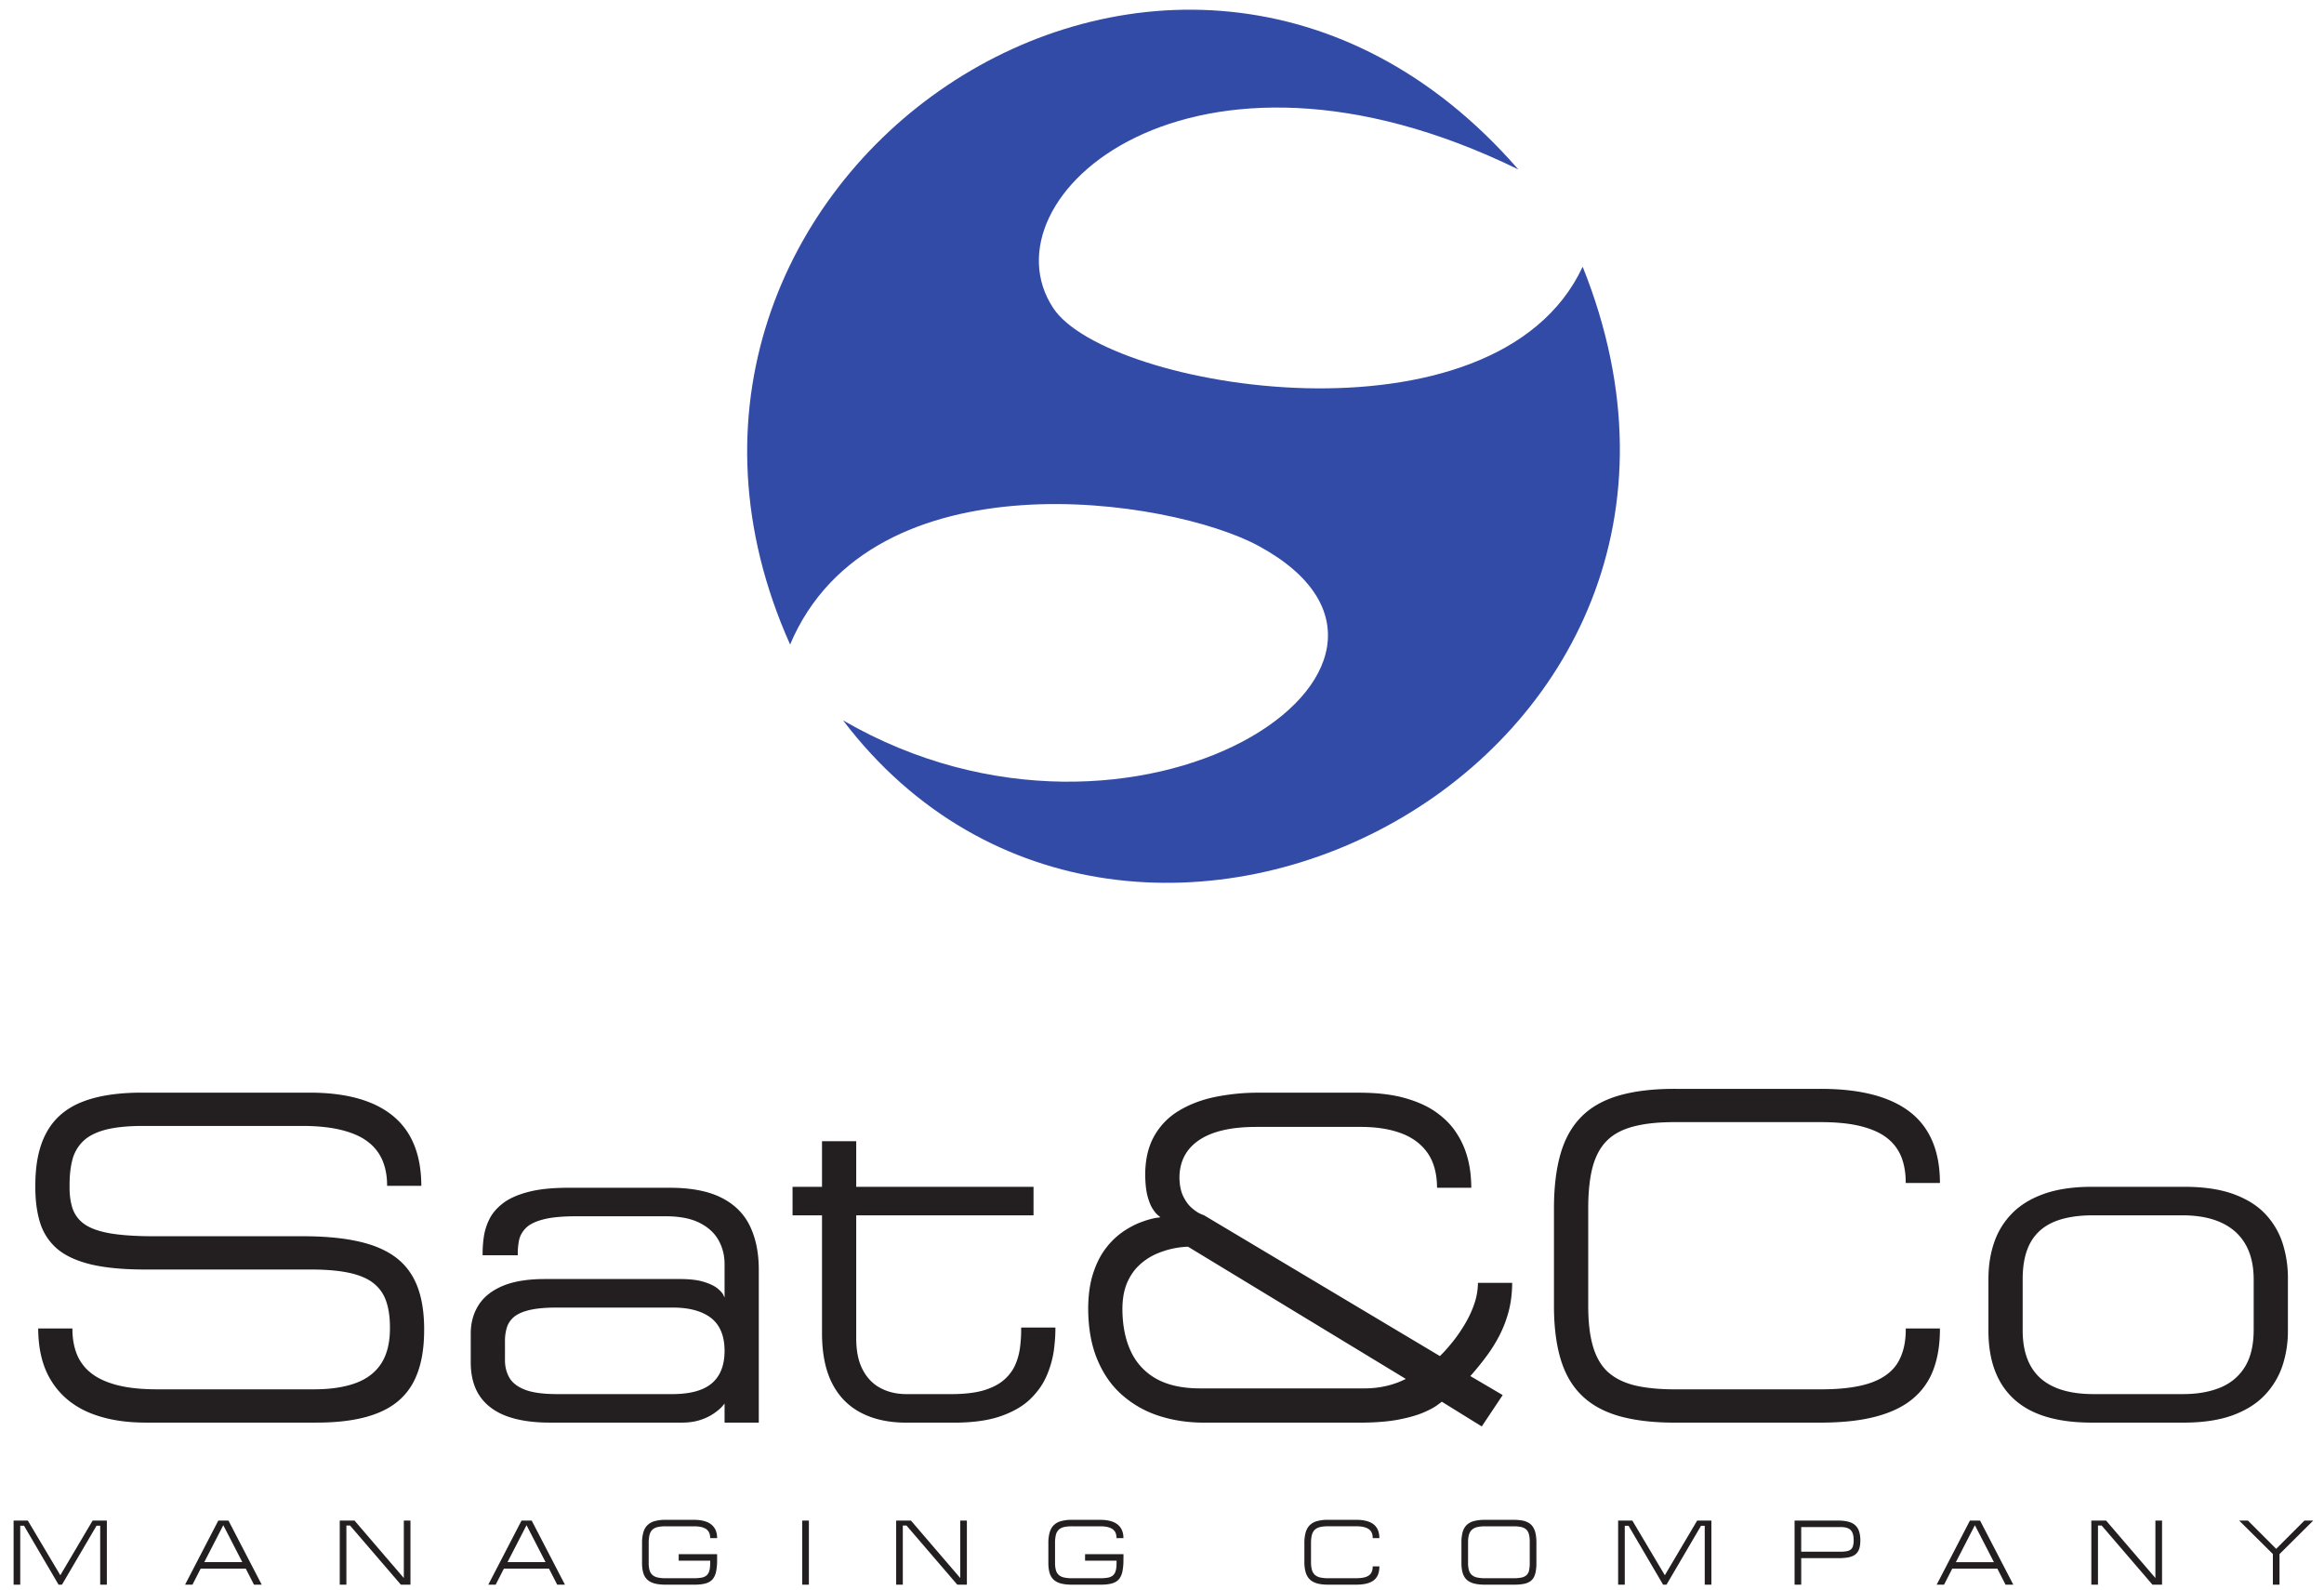
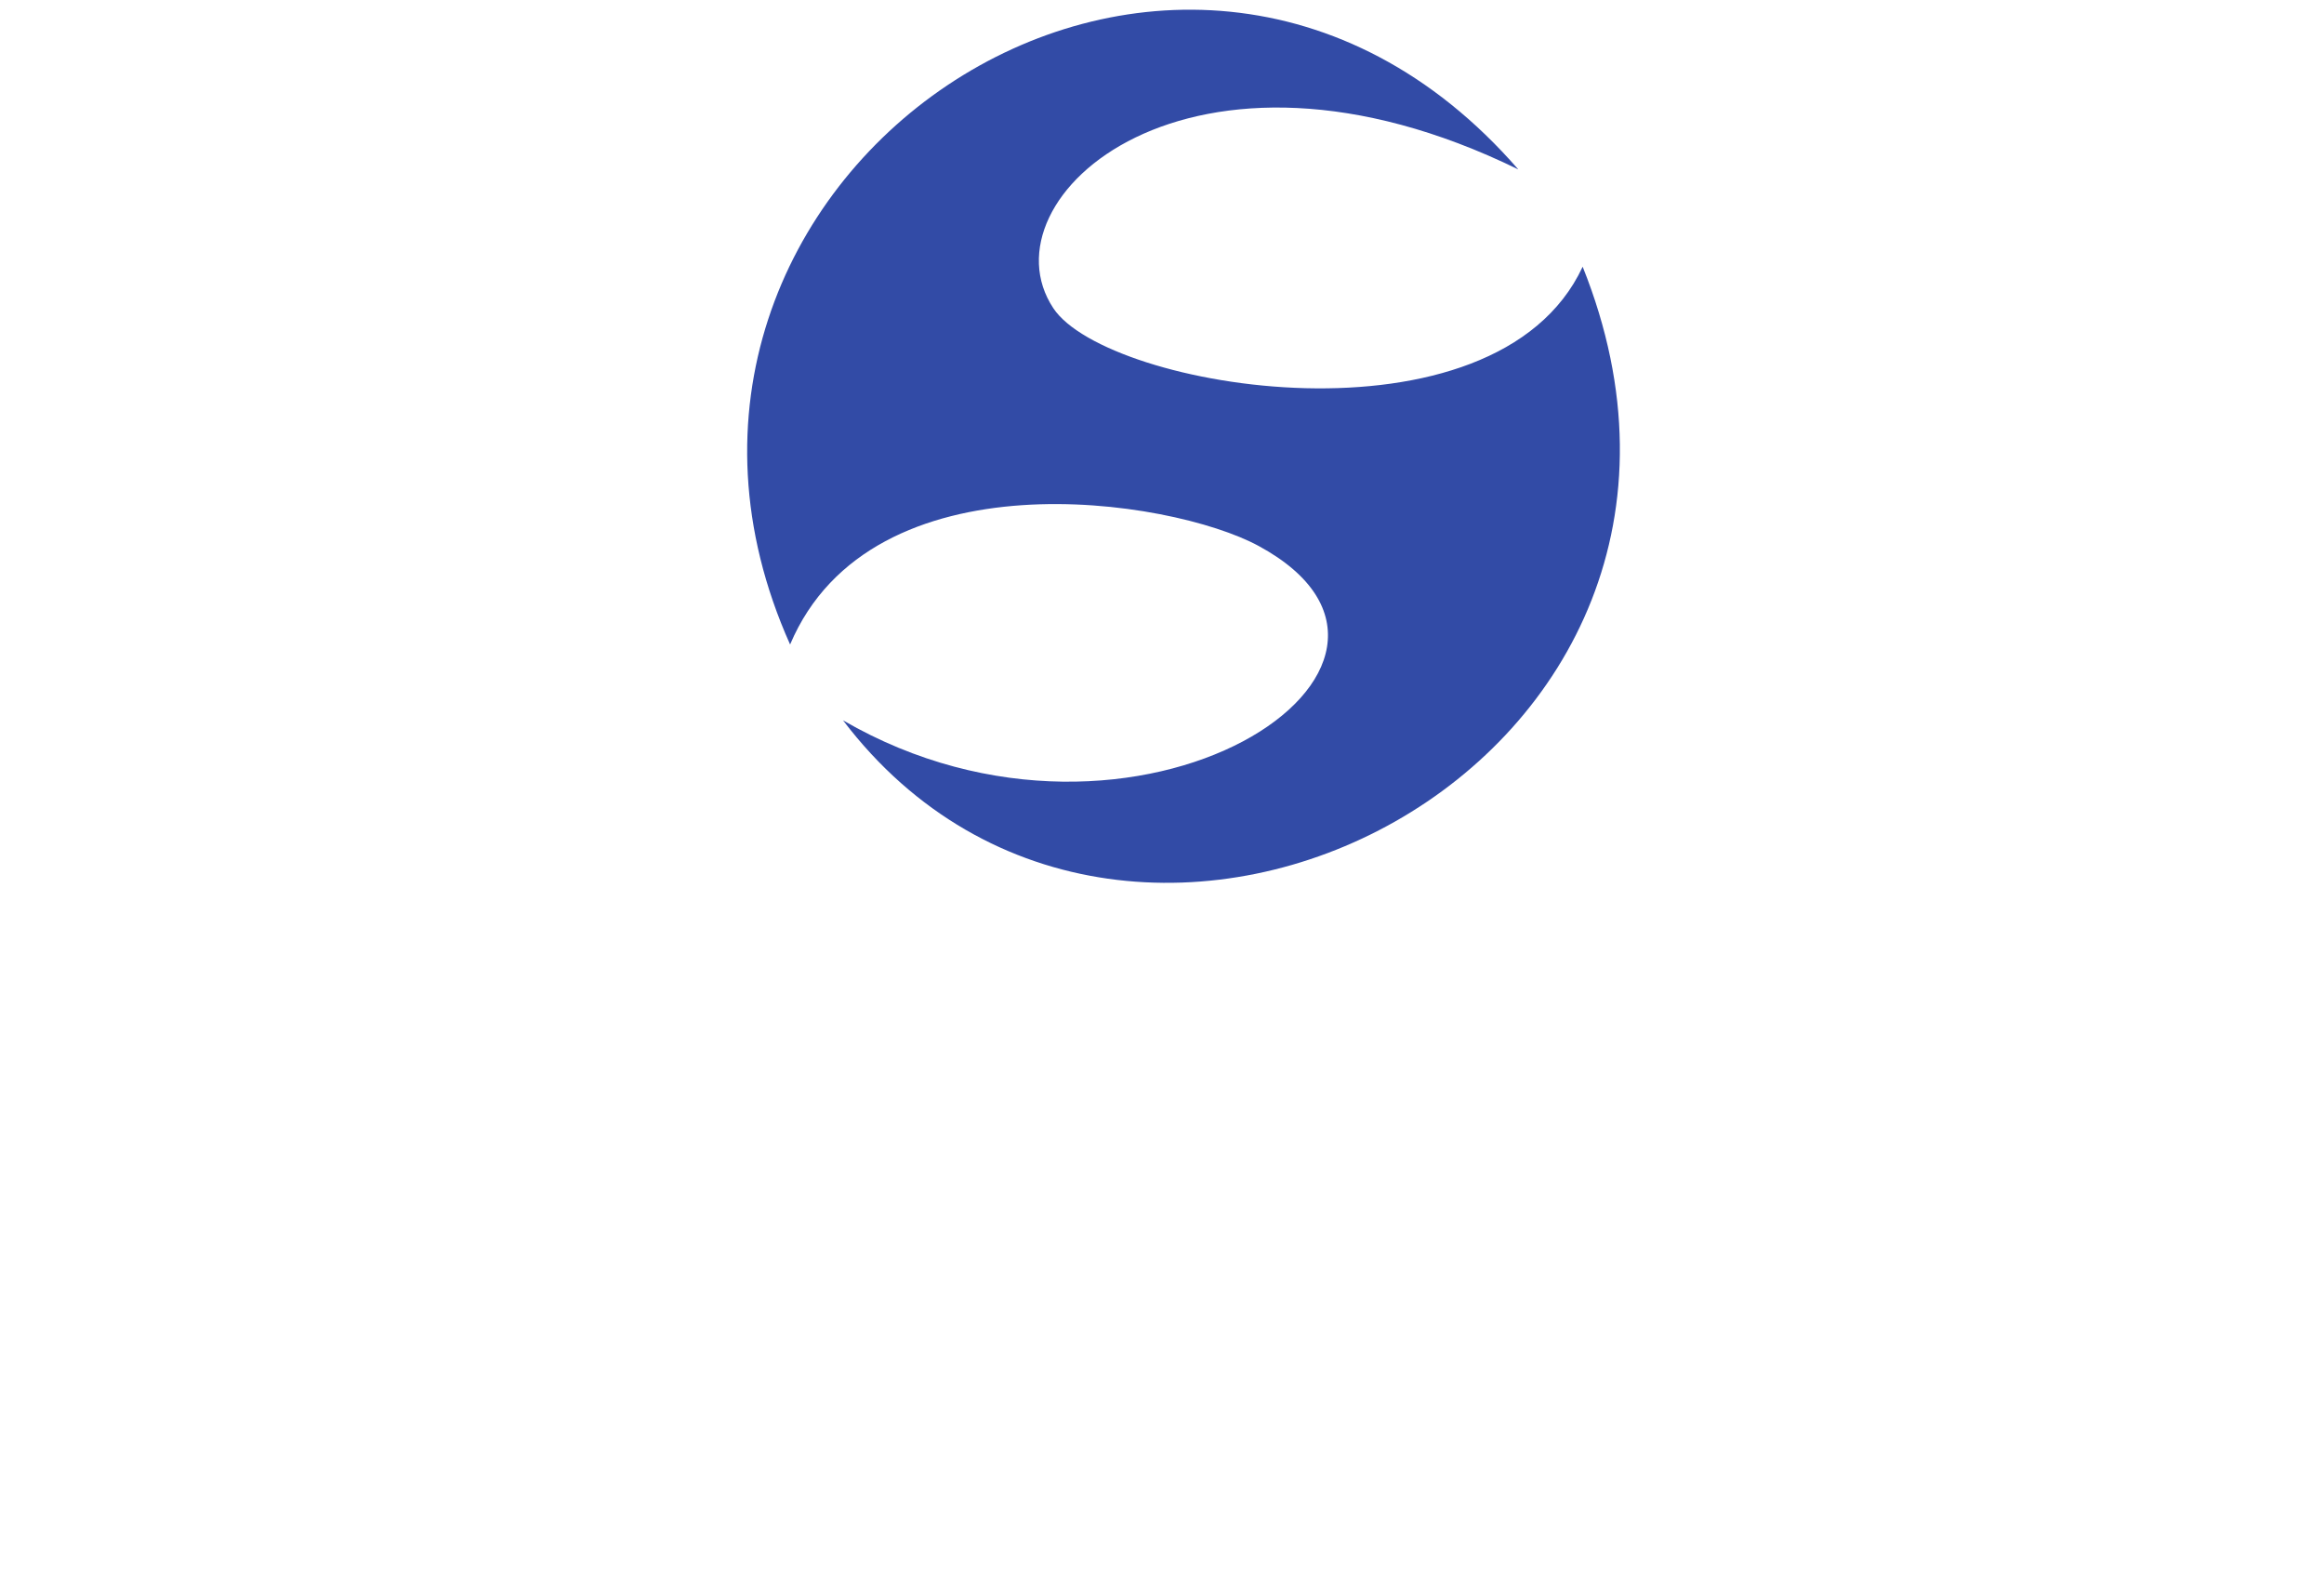
<svg xmlns="http://www.w3.org/2000/svg" viewBox="0 0 206.667 141.333" height="1710" width="2500">
  <g fill-rule="evenodd">
-     <path d="M37.719 118.181c0-1.536-.211-2.839-.634-3.895-.423-1.064-1.078-1.917-1.965-2.565-.881-.641-2.015-1.106-3.388-1.395-1.381-.296-3.015-.436-4.917-.43H13.711c-1.578 0-2.86-.085-3.853-.247-.987-.169-1.754-.429-2.29-.789a2.811 2.811 0 0 1-1.099-1.388c-.197-.571-.296-1.254-.282-2.057-.007-.888.077-1.663.254-2.332a3.51 3.51 0 0 1 .979-1.663c.465-.444 1.134-.775 1.993-1.001.86-.218 1.973-.331 3.326-.331h14.118c1.43 0 2.635.134 3.607.388.972.254 1.754.613 2.332 1.085a4.018 4.018 0 0 1 1.254 1.684c.254.647.381 1.373.373 2.169h3.044c-.007-2.79-.86-4.868-2.544-6.235-1.691-1.374-4.171-2.057-7.432-2.05H12.697c-2.191-.007-3.995.268-5.411.831-1.409.563-2.452 1.451-3.128 2.677-.684 1.219-1.021 2.811-1.015 4.777-.014 1.226.127 2.304.408 3.234a5.019 5.019 0 0 0 1.487 2.325c.711.619 1.705 1.092 2.973 1.408 1.268.31 2.889.472 4.854.472h14.752c1.381 0 2.522.099 3.438.296.915.198 1.641.507 2.17.931.528.422.909.965 1.127 1.627.225.662.331 1.458.324 2.388 0 1.261-.254 2.296-.761 3.092-.507.796-1.268 1.388-2.282 1.762-1.015.373-2.283.564-3.805.556H13.964c-1.444 0-2.65-.134-3.621-.394-.965-.261-1.74-.628-2.311-1.106a4.029 4.029 0 0 1-1.233-1.712c-.246-.655-.366-1.395-.358-2.198H3.397c.007 1.888.402 3.452 1.183 4.685.775 1.24 1.874 2.162 3.297 2.775 1.43.606 3.12.909 5.072.909h15.132c2.247.007 4.086-.275 5.502-.845 1.423-.564 2.472-1.458 3.142-2.677.67-1.226 1.001-2.811.993-4.762zm29.758 8.285V112.94c.007-1.529-.253-2.839-.782-3.938-.521-1.092-1.366-1.938-2.522-2.522-1.156-.592-2.677-.887-4.558-.894h-9.172c-1.424.007-2.593.134-3.523.387-.93.247-1.67.584-2.212 1.007-.543.423-.944.895-1.197 1.416a5.141 5.141 0 0 0-.493 1.607 10.228 10.228 0 0 0-.099 1.585h3.128c-.014-.479.029-.93.113-1.346.092-.416.303-.782.627-1.099.324-.317.839-.57 1.543-.747.705-.183 1.663-.275 2.875-.275h8.073c1.211.007 2.191.205 2.951.592.761.388 1.318.902 1.677 1.55s.536 1.374.528 2.169v2.917l-.12-.26c-.085-.162-.261-.352-.521-.564-.268-.211-.655-.402-1.177-.564-.521-.169-1.211-.254-2.071-.261H48.371c-1.514.007-2.755.219-3.719.634-.959.416-1.663.986-2.114 1.719-.458.733-.683 1.585-.676 2.55v2.536c.007 1.212.282 2.213.824 2.995.543.789 1.339 1.374 2.382 1.761 1.042.38 2.31.57 3.811.57h11.835c.634-.007 1.184-.099 1.656-.268a4.513 4.513 0 0 0 1.156-.578c.31-.218.535-.416.683-.578l.225-.268v1.691h3.043zm-3.043-6.425c.007 1.31-.374 2.283-1.135 2.931-.761.641-1.93.958-3.515.958H49.471c-1.198-.007-2.135-.133-2.797-.394-.669-.261-1.134-.627-1.395-1.099-.26-.466-.388-1.008-.373-1.635v-1.521a4.086 4.086 0 0 1 .176-1.296c.126-.38.352-.698.676-.959.331-.253.796-.45 1.395-.584.599-.134 1.374-.204 2.318-.204h10.313c1.487-.007 2.635.303 3.438.916.796.62 1.204 1.585 1.211 2.888zm29.419-2.029h-3.044a12.12 12.12 0 0 1-.091 1.684 5.671 5.671 0 0 1-.423 1.607c-.219.508-.55.951-.993 1.346-.444.394-1.043.705-1.79.937-.753.225-1.697.338-2.832.345h-4.057c-.853 0-1.613-.169-2.29-.521-.669-.345-1.205-.881-1.592-1.606-.394-.726-.592-1.648-.599-2.775v-10.99h15.767v-2.536H76.142v-4.058h-3.043v4.058h-2.62v2.536h2.62v10.525c.007 1.789.31 3.269.915 4.439.606 1.169 1.473 2.036 2.593 2.606 1.12.578 2.459.86 4.016.86h4.354c1.613-.014 2.959-.204 4.037-.585 1.085-.38 1.944-.88 2.592-1.5.648-.627 1.134-1.31 1.458-2.057a8.82 8.82 0 0 0 .648-2.247c.099-.747.149-1.437.141-2.065zm40.62-3.973h-3.042a5.979 5.979 0 0 1-.352 1.945 9.382 9.382 0 0 1-.839 1.768 13.39 13.39 0 0 1-1.001 1.459c-.331.415-.613.739-.838.979l-.353.36-20.965-12.512-.345-.141c-.219-.099-.466-.268-.754-.514-.289-.247-.536-.585-.754-1.021-.218-.437-.331-.993-.346-1.663.007-1.444.585-2.558 1.733-3.339 1.149-.782 2.825-1.176 5.03-1.184h9.299c1.416-.007 2.635.183 3.656.564 1.022.38 1.804.972 2.36 1.768.55.804.824 1.825.831 3.079h3.043a11.38 11.38 0 0 0-.077-1.332 9.068 9.068 0 0 0-.381-1.761 7.5 7.5 0 0 0-.937-1.895c-.422-.628-.993-1.205-1.726-1.726-.725-.521-1.641-.937-2.747-1.254-1.113-.317-2.452-.479-4.023-.486h-8.876a19.282 19.282 0 0 0-3.987.374c-1.233.253-2.318.669-3.248 1.233a6.044 6.044 0 0 0-2.191 2.247c-.528.93-.796 2.071-.803 3.417.007.797.077 1.444.211 1.937.134.493.289.874.466 1.134.176.268.331.451.465.556l.211.177-.479.07a7.797 7.797 0 0 0-1.183.345c-.486.169-1.007.437-1.55.789a6.71 6.71 0 0 0-1.542 1.424c-.486.599-.888 1.345-1.191 2.247-.31.895-.472 1.98-.479 3.241.007 1.754.282 3.269.817 4.543.536 1.282 1.268 2.332 2.22 3.157a9.16 9.16 0 0 0 3.276 1.845c1.24.402 2.578.599 4.001.599h13.949c1.367-.007 2.515-.105 3.431-.289.916-.183 1.648-.402 2.191-.641.542-.24.937-.458 1.176-.641l.388-.289 3.551 2.198 1.86-2.789-2.874-1.691c.458-.514.909-1.064 1.346-1.648.444-.578.838-1.205 1.197-1.875.352-.676.641-1.402.853-2.191.211-.789.317-1.641.323-2.571zm-9.467 8.538c0 .014-.155.085-.452.218a7.709 7.709 0 0 1-1.261.408 8.452 8.452 0 0 1-1.923.219h-14.71c-1.577-.007-2.867-.303-3.881-.881a5.355 5.355 0 0 1-2.24-2.466c-.486-1.057-.726-2.31-.726-3.755.007-.909.155-1.684.43-2.318.282-.627.641-1.148 1.085-1.55a5.402 5.402 0 0 1 1.402-.944 7.77 7.77 0 0 1 2.917-.683l19.36 11.751zm47.51-4.48h-3.043c.013 1.24-.233 2.254-.72 3.057-.492.796-1.297 1.388-2.402 1.775-1.113.388-2.592.578-4.445.578h-12.85c-1.451.007-2.684-.113-3.684-.352-1-.247-1.803-.655-2.417-1.219-.605-.57-1.043-1.346-1.317-2.318-.275-.972-.41-2.184-.402-3.635v-8.454c-.007-1.494.12-2.748.38-3.748.267-1.008.697-1.804 1.295-2.396.6-.592 1.402-1.007 2.41-1.261 1.007-.261 2.248-.38 3.733-.374h12.85c1.451 0 2.669.127 3.642.381.98.253 1.754.613 2.331 1.085a4.01 4.01 0 0 1 1.234 1.705c.246.669.366 1.416.358 2.24h3.044c0-2.825-.888-4.931-2.663-6.312-1.776-1.374-4.44-2.064-7.989-2.057h-12.849c-1.959-.007-3.63.19-5.01.585-1.374.395-2.494 1.015-3.346 1.867-.859.852-1.486 1.958-1.881 3.325-.395 1.367-.592 3.023-.585 4.96v8.454c-.007 1.874.19 3.48.585 4.811.395 1.332 1.021 2.416 1.881 3.248.853.839 1.972 1.452 3.346 1.846 1.381.388 3.051.585 5.01.578h12.849c1.938 0 3.586-.176 4.945-.536 1.361-.359 2.459-.887 3.297-1.592a6.108 6.108 0 0 0 1.839-2.614c.387-1.043.577-2.254.571-3.628zm30.941.169v-4.565a10.111 10.111 0 0 0-.451-3.121 6.843 6.843 0 0 0-1.515-2.614c-.698-.761-1.643-1.36-2.812-1.796-1.176-.437-2.627-.662-4.353-.67h-8.37c-1.641.007-3.05.219-4.205.634-1.162.416-2.107.994-2.832 1.74a6.77 6.77 0 0 0-1.592 2.6c-.339.993-.501 2.064-.501 3.226v4.565c-.007 2.67.747 4.706 2.254 6.094 1.502 1.394 3.797 2.099 6.876 2.106h8.328c1.682-.007 3.114-.232 4.289-.662 1.169-.436 2.113-1.029 2.832-1.789a7.005 7.005 0 0 0 1.571-2.614 9.714 9.714 0 0 0 .48-3.135zm-3.044 0c-.007 1.346-.274 2.438-.795 3.269-.528.838-1.261 1.444-2.212 1.832-.944.38-2.058.57-3.333.563h-7.904c-2.071 0-3.642-.464-4.706-1.402-1.057-.944-1.592-2.36-1.592-4.262v-4.565c0-1.346.239-2.438.712-3.276.472-.831 1.176-1.436 2.112-1.824.931-.38 2.093-.571 3.474-.564h7.947c2.036.007 3.592.5 4.671 1.465 1.077.972 1.62 2.374 1.627 4.199v4.565M9.502 140.872v-5.698H8.238l-2.874 4.86-2.89-4.86H1.209v5.698H1.8v-5.238h.337l3.071 5.238h.304l3.071-5.238h.328v5.238h.591zm13.771 0l-2.956-5.698h-.903l-2.956 5.698h.657l.731-1.429h4.007l.731 1.429h.69zm-1.725-2.003h-3.383l1.691-3.284 1.692 3.284zm14.953 2.003v-5.698h-.591v5.107l-4.384-5.107h-1.314v5.698h.591v-5.255h.328l4.516 5.255h.854zm13.737 0l-2.956-5.698h-.903l-2.956 5.698h.657l.731-1.429h4.007l.73 1.429h.689zm-1.724-2.003h-3.383l1.692-3.284 1.692 3.284zm15.256-.263v-.443h-3.415v.575h2.8v.189c.001.29-.025.526-.075.707a.838.838 0 0 1-.248.418.962.962 0 0 1-.449.196 3.599 3.599 0 0 1-.682.051h-2.513a3.003 3.003 0 0 1-.706-.066 1.044 1.044 0 0 1-.464-.223.874.874 0 0 1-.254-.424 2.352 2.352 0 0 1-.078-.667v-1.724a3.139 3.139 0 0 1 .068-.721.985.985 0 0 1 .24-.466.96.96 0 0 1 .461-.25c.195-.05.439-.075.733-.074h2.513c.278 0 .511.024.698.074.188.049.337.119.448.211.111.091.19.203.238.331.048.13.071.275.07.435h.616c0-.528-.171-.93-.513-1.207-.342-.278-.858-.417-1.548-.419h-2.513a3.492 3.492 0 0 0-.973.114 1.467 1.467 0 0 0-.65.363c-.167.165-.289.38-.365.645a3.475 3.475 0 0 0-.113.964v1.724a3.2 3.2 0 0 0 .103.886c.071.248.188.45.351.608.162.157.376.274.647.349.27.074.604.111 1.001.111h2.513c.409.002.747-.033 1.015-.105.269-.073.478-.194.631-.365.153-.171.261-.404.324-.696a5.25 5.25 0 0 0 .09-1.099zm8.162 2.266v-5.698h-.591v5.698h.591zm14.05 0v-5.698h-.591v5.107l-4.384-5.107h-1.314v5.698h.591v-5.255h.329l4.515 5.255h.854zm13.925-2.266v-.443h-3.415v.575h2.8v.189c.001.29-.024.526-.075.707a.838.838 0 0 1-.248.418.967.967 0 0 1-.449.196 3.599 3.599 0 0 1-.682.051h-2.513a3.003 3.003 0 0 1-.706-.066 1.038 1.038 0 0 1-.464-.223.883.883 0 0 1-.255-.424 2.352 2.352 0 0 1-.078-.667v-1.724a3.084 3.084 0 0 1 .068-.721.984.984 0 0 1 .239-.466.969.969 0 0 1 .461-.25c.195-.05.439-.075.733-.074h2.513c.277 0 .51.024.697.074.188.049.337.119.447.211a.767.767 0 0 1 .238.331c.048.13.071.275.07.435h.616c0-.528-.171-.93-.513-1.207-.342-.278-.858-.417-1.548-.419H95.33a3.492 3.492 0 0 0-.973.114 1.461 1.461 0 0 0-.65.363c-.167.165-.289.38-.365.645a3.472 3.472 0 0 0-.114.964v1.724c-.002.344.033.64.104.886.071.248.187.45.35.608.161.157.376.274.647.349.27.074.603.111 1 .111h2.513c.409.002.747-.033 1.016-.105.268-.073.477-.194.631-.365.153-.171.261-.404.324-.696a5.25 5.25 0 0 0 .09-1.099zm22.754.641h-.591c.003.241-.045.438-.14.594-.096.155-.252.27-.467.345-.216.075-.504.112-.864.112h-2.496a2.994 2.994 0 0 1-.715-.069 1.05 1.05 0 0 1-.469-.236.955.955 0 0 1-.256-.45 2.626 2.626 0 0 1-.078-.707v-1.642c-.001-.29.023-.534.074-.728.052-.196.136-.35.252-.466a.997.997 0 0 1 .468-.245c.196-.051.437-.074.725-.073h2.496c.283 0 .519.024.708.074.191.049.341.119.454.211a.788.788 0 0 1 .24.331c.048.13.071.275.07.435h.591c0-.549-.173-.957-.518-1.226-.344-.267-.862-.401-1.552-.4h-2.496a3.492 3.492 0 0 0-.973.114 1.467 1.467 0 0 0-.65.363c-.167.165-.289.38-.365.645a3.472 3.472 0 0 0-.114.964v1.642a3.28 3.28 0 0 0 .114.935c.076.259.198.469.365.631.166.163.383.282.65.358.268.075.592.114.973.112h2.496c.376 0 .696-.034.961-.104.264-.07.478-.172.641-.309.163-.136.282-.305.357-.508.075-.203.113-.438.111-.705zm13.967-.328v-1.774c0-.331-.028-.613-.081-.848a1.631 1.631 0 0 0-.246-.584 1.148 1.148 0 0 0-.407-.364 1.832 1.832 0 0 0-.576-.188 4.508 4.508 0 0 0-.743-.052h-2.496a3.786 3.786 0 0 0-1.01.112 1.47 1.47 0 0 0-.652.357 1.397 1.397 0 0 0-.35.632 3.408 3.408 0 0 0-.105.935v1.774c-.001.364.037.672.114.922.077.25.2.451.367.602.167.152.385.261.655.33.271.069.598.101.982.1h2.496c.303.002.567-.015.794-.048.227-.031.422-.089.581-.172.161-.083.29-.197.391-.344.1-.148.172-.335.218-.563a4.1 4.1 0 0 0 .069-.828zm-.592 0a2.98 2.98 0 0 1-.06.683.825.825 0 0 1-.225.423.935.935 0 0 1-.448.214 3.39 3.39 0 0 1-.737.06h-2.496a3.186 3.186 0 0 1-.705-.062 1.068 1.068 0 0 1-.471-.219.907.907 0 0 1-.263-.423 2.28 2.28 0 0 1-.08-.676v-1.823c0-.276.029-.505.088-.688a.947.947 0 0 1 .271-.434 1.1 1.1 0 0 1 .472-.225c.193-.044.422-.065.688-.064h2.496c.282-.001.519.019.708.062a.97.97 0 0 1 .454.223c.11.104.192.249.238.432.049.183.072.415.07.695v1.823zm16.152 1.954v-5.698h-1.265l-2.874 4.86-2.89-4.86h-1.264v5.698h.591v-5.238h.336l3.071 5.238h.305l3.071-5.238h.327v5.238h.592zm13.245-3.941c0-.425-.068-.766-.206-1.025a1.211 1.211 0 0 0-.652-.562c-.294-.116-.677-.173-1.146-.17h-3.842v5.698h.591v-2.357h3.26c.358.002.661-.022.914-.068.254-.048.46-.13.62-.247.16-.117.277-.279.351-.485.076-.207.112-.469.112-.785zm-.592 0a1.71 1.71 0 0 1-.064.519.59.59 0 0 1-.207.307.867.867 0 0 1-.38.146 3.23 3.23 0 0 1-.58.038h-3.433v-2.192h3.49c.278-.002.503.035.677.111a.73.73 0 0 1 .379.375c.08.173.12.405.118.697zm14.196 3.941l-2.955-5.698h-.903l-2.957 5.698h.657l.73-1.429h4.007l.73 1.429h.69zm-1.724-2.003h-3.384l1.692-3.284 1.692 3.284zm14.952 2.003v-5.698h-.592v5.107l-4.384-5.107h-1.314v5.698h.592v-5.255h.329l4.515 5.255h.854zm13.442-5.698h-.781l-2.512 2.512-2.512-2.512h-.779l2.996 2.972v2.726h.591v-2.718l2.998-2.98" fill="#231f20" />
    <path d="M70.261 57.286c7.248-17.107 33.843-13 41.656-8.767 19.407 10.514-10.81 30.672-36.949 15.51 25.55 33.592 83.483 3.815 65.774-40.33-7.76 16.666-42.294 10.902-47.072 3.689-6.488-9.797 12.22-26.582 41.348-12.34-30.592-35.165-83.175 1.113-64.757 42.238" fill="#324ba6" />
  </g>
</svg>